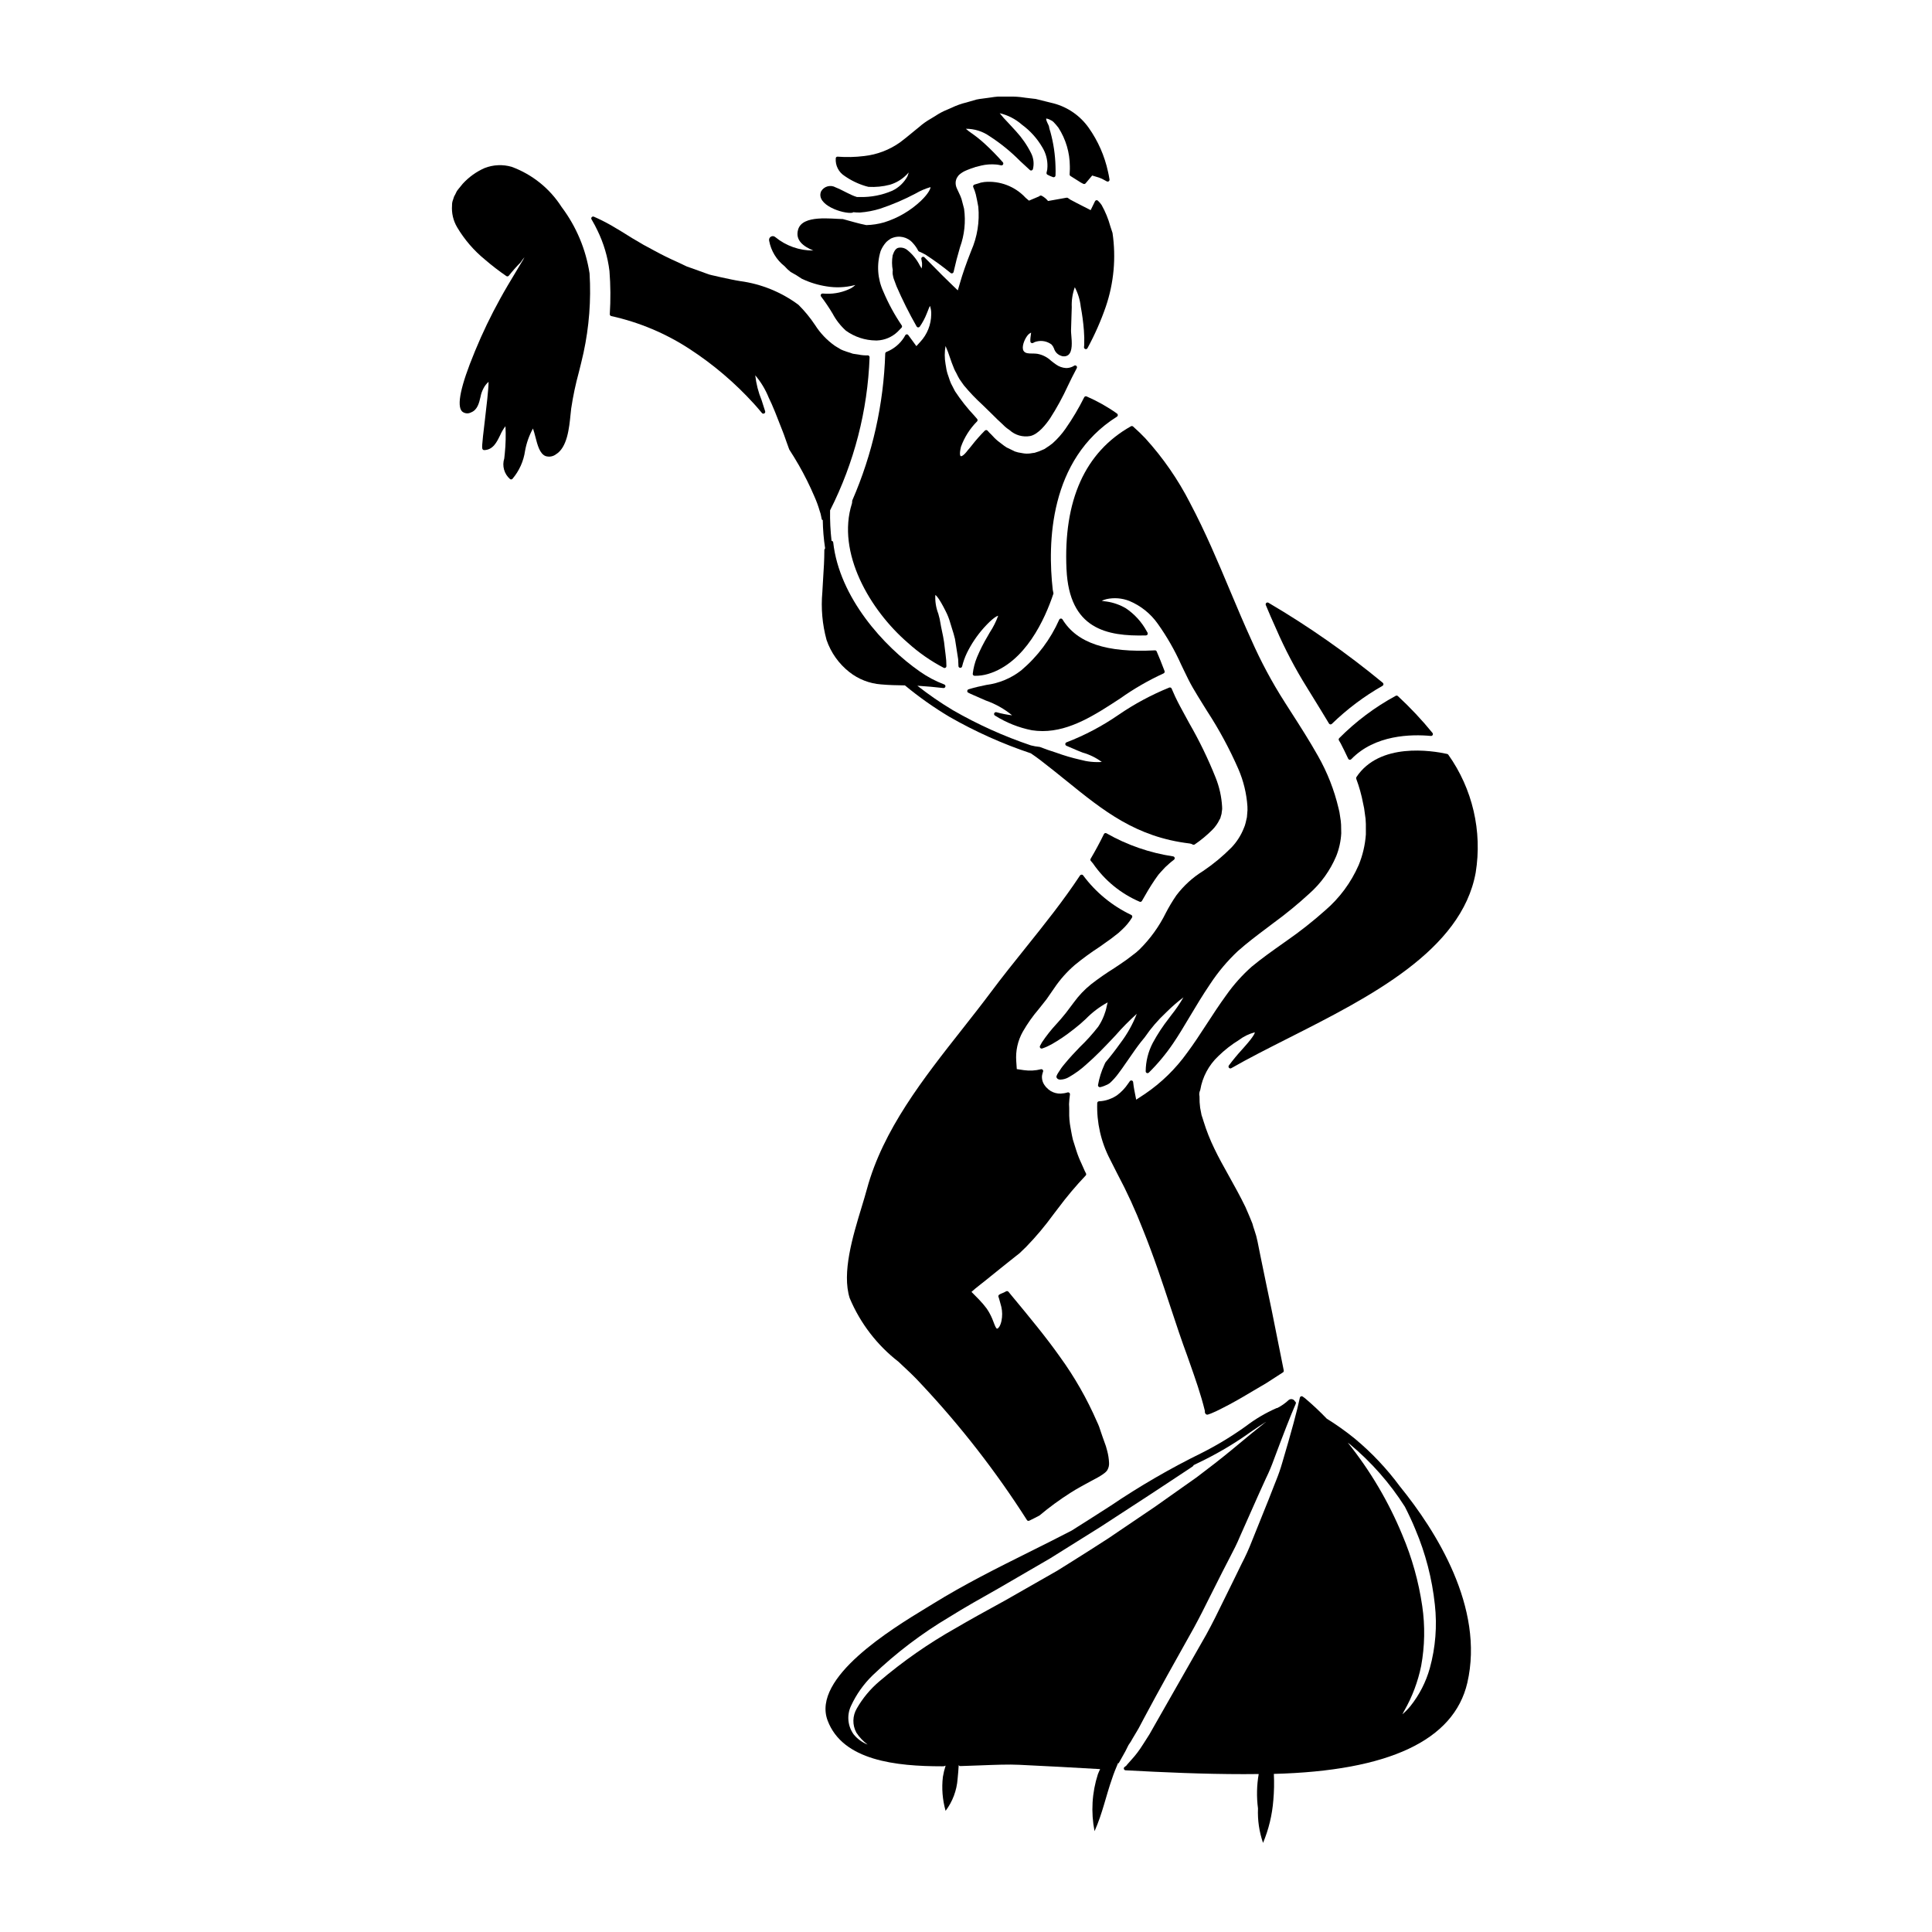
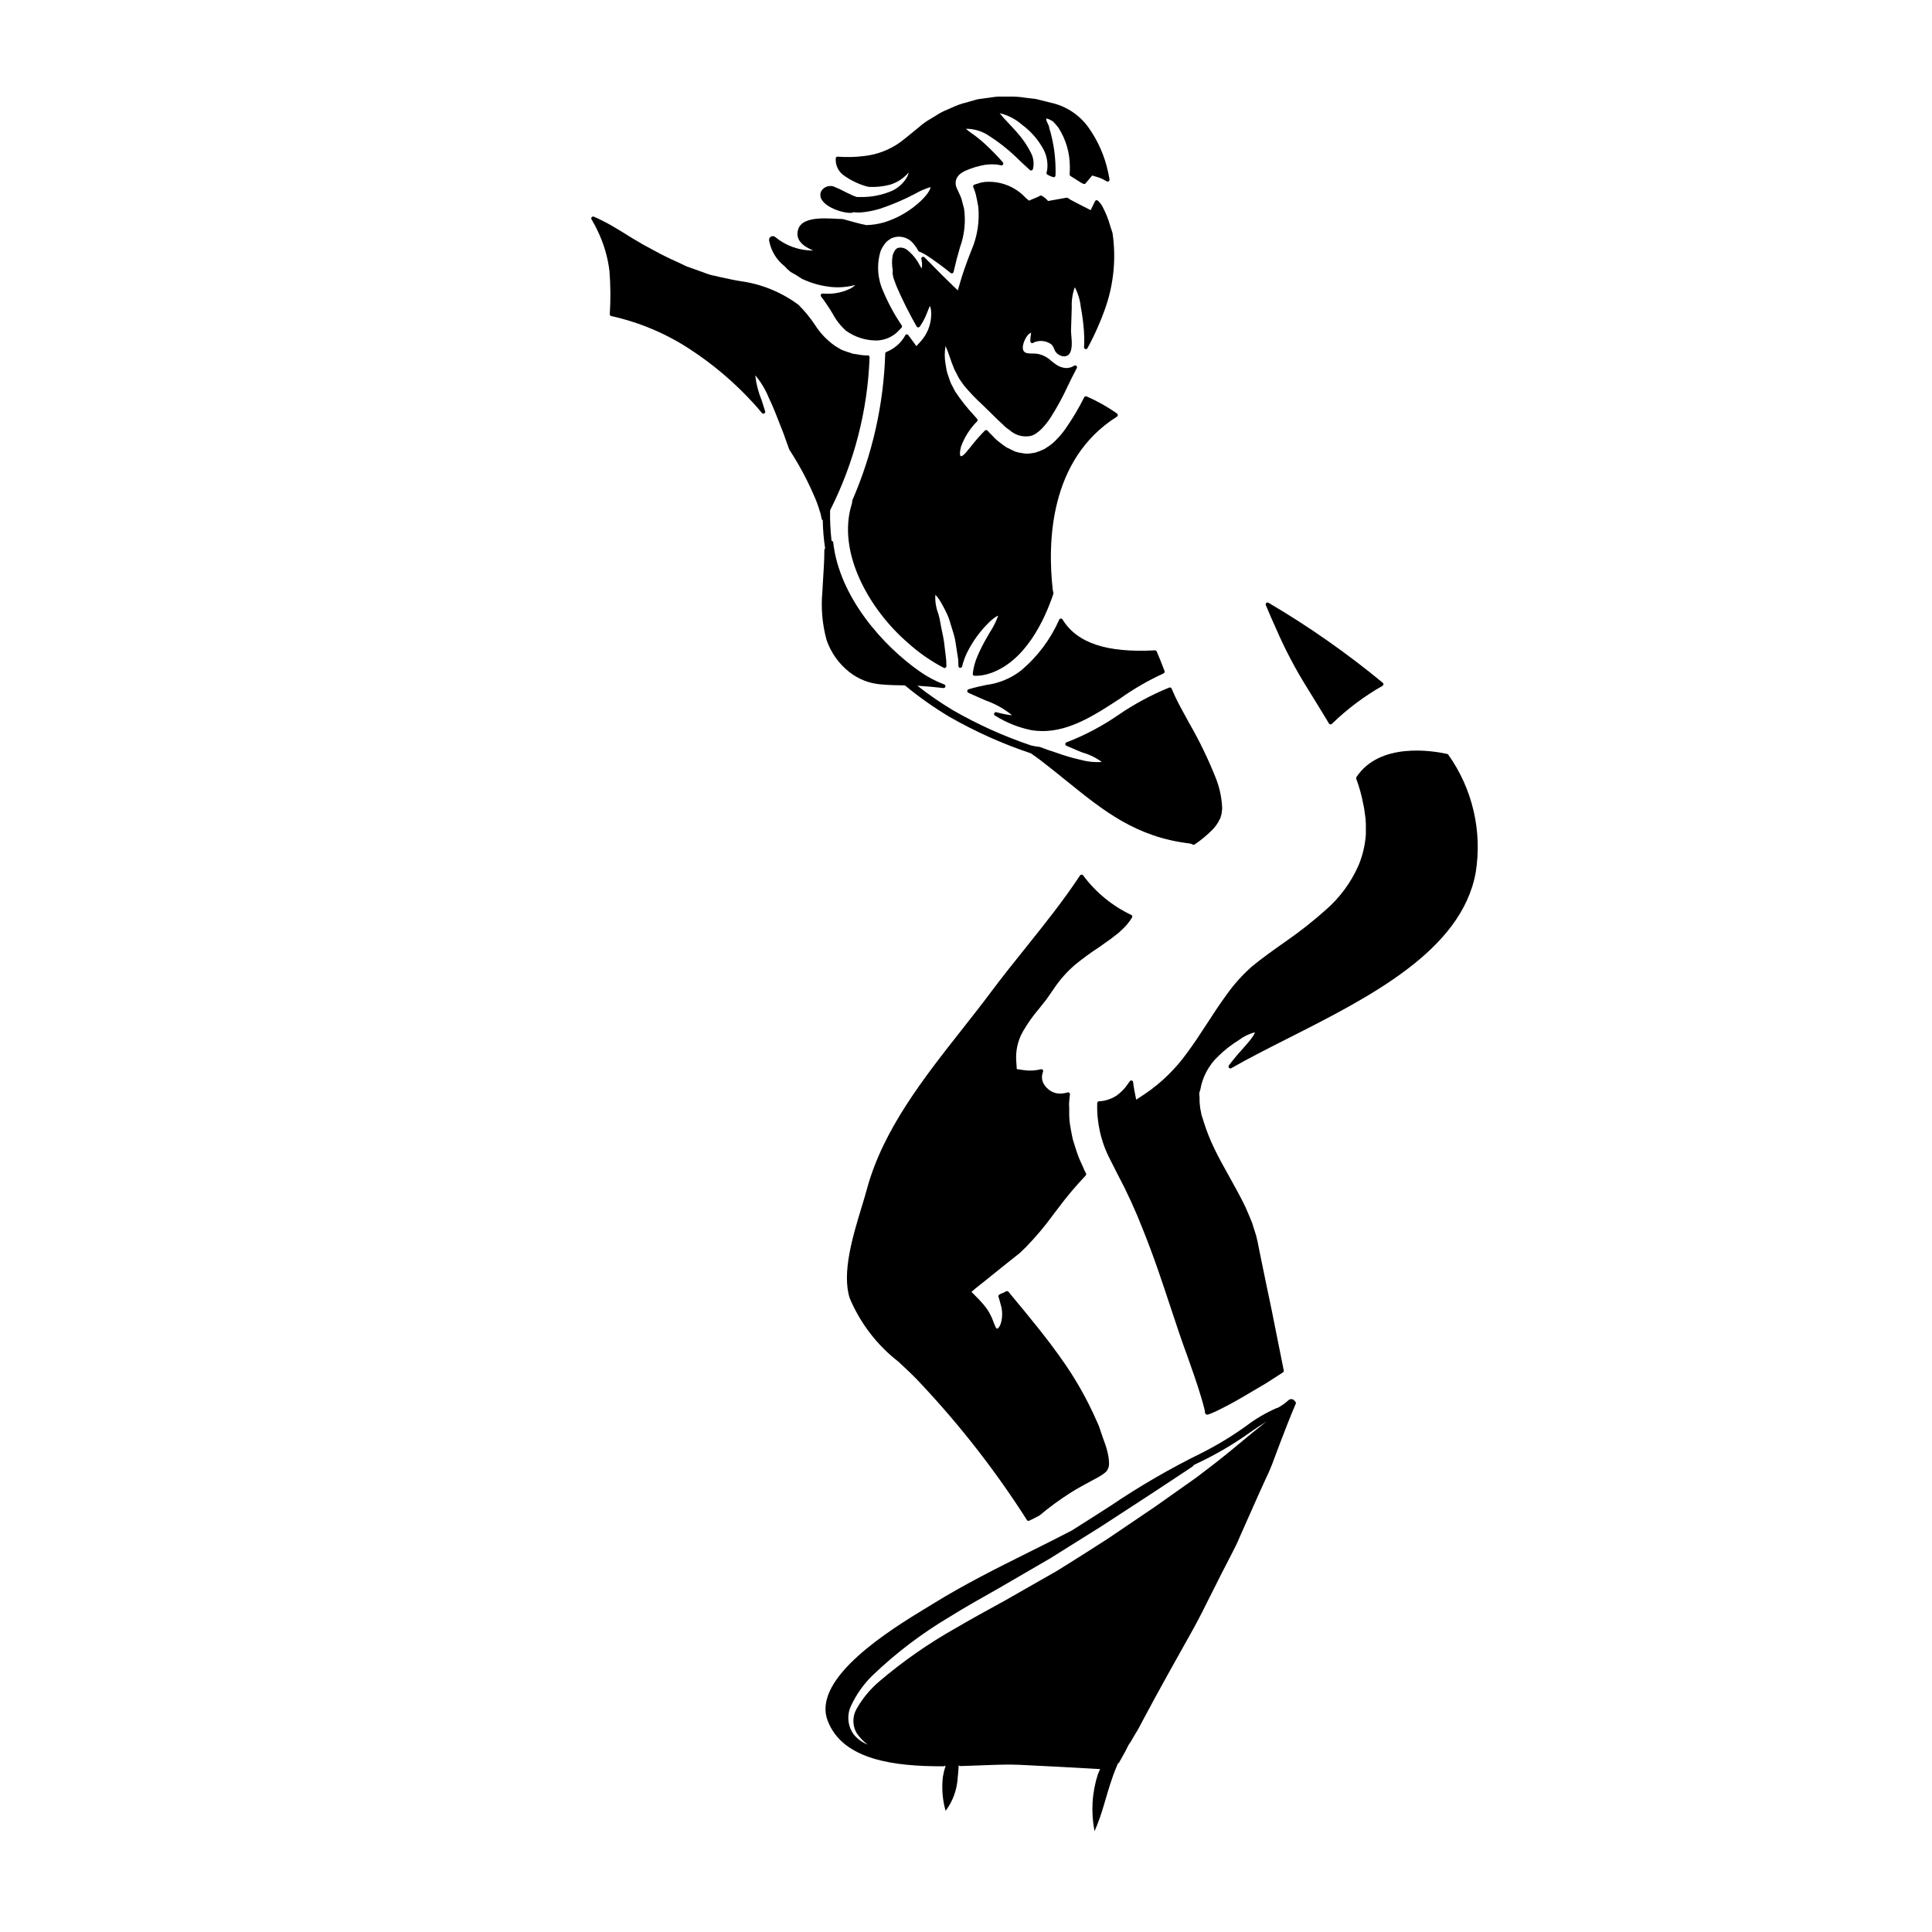
<svg xmlns="http://www.w3.org/2000/svg" fill="#000000" width="800px" height="800px" version="1.1" viewBox="144 144 512 512">
  <g>
-     <path d="m446.05 382.98c0.047 0.016 0.098 0.023 0.148 0.023 0.18-0.004 0.34-0.098 0.43-0.254 1.004-1.766 2.086-3.652 3.375-5.547l0.734-1.043c0.203-0.293 0.43-0.574 0.676-0.832 0.125-0.141 0.254-0.285 0.395-0.441 0.645-0.75 1.348-1.445 2.106-2.078 0.289-0.266 0.586-0.496 0.891-0.73l0.324-0.254-0.004-0.004c0.152-0.117 0.219-0.316 0.172-0.504-0.051-0.188-0.203-0.328-0.395-0.363-6.215-0.934-12.203-3.004-17.66-6.113-0.117-0.074-0.262-0.094-0.395-0.051-0.133 0.043-0.238 0.133-0.301 0.258-1.074 2.207-2.258 4.406-3.516 6.535h0.004c-0.109 0.176-0.094 0.406 0.043 0.566l0.586 0.695c3.082 4.484 7.379 8 12.387 10.137z" />
    <path d="m408.05 332.74c-0.238-0.055-0.484 0.07-0.578 0.297-0.09 0.23 0.004 0.492 0.223 0.609 2.988 1.879 6.297 3.195 9.758 3.879 0.941 0.145 1.891 0.219 2.84 0.219 7.394 0 14.086-4.41 20.59-8.66 3.606-2.562 7.445-4.777 11.465-6.621 0.246-0.105 0.367-0.383 0.273-0.633-0.852-2.231-1.473-3.781-2.086-5.188-0.074-0.18-0.25-0.293-0.445-0.293h-0.027c-12.848 0.68-20.641-1.941-24.484-8.188h-0.004c-0.09-0.156-0.262-0.25-0.445-0.238-0.18 0.012-0.34 0.121-0.422 0.285-2.297 5.195-5.75 9.801-10.094 13.465-2.684 2.09-5.883 3.418-9.258 3.848-1.574 0.305-3.137 0.684-4.672 1.148-0.207 0.059-0.348 0.25-0.348 0.469 0 0.355 0 0.355 1.887 1.18 0.84 0.363 1.938 0.836 3.094 1.355v-0.004c2.504 0.883 4.84 2.195 6.891 3.883h-0.113c-1.367-0.168-2.719-0.441-4.043-0.812z" />
    <path d="m490.41 326.29 1.457 2.363c1.457 2.363 2.914 4.723 4.328 7.086v-0.004c0.078 0.129 0.211 0.219 0.363 0.238h0.062c0.129-0.004 0.254-0.055 0.344-0.145 4.031-3.918 8.543-7.309 13.43-10.086 0.133-0.082 0.223-0.223 0.234-0.375 0.016-0.156-0.047-0.309-0.164-0.414-9.523-7.859-19.656-14.957-30.305-21.215-0.184-0.113-0.418-0.094-0.578 0.047-0.16 0.141-0.211 0.367-0.129 0.562 0.789 1.891 1.73 4.109 2.723 6.273l0.004 0.004c2.348 5.418 5.098 10.656 8.23 15.664z" />
-     <path d="m498.82 340.19c0.172 0.316 0.344 0.602 0.5 0.859 0.605 1.18 1.309 2.59 1.969 4.019v-0.004c0.066 0.152 0.203 0.258 0.363 0.285h0.09c0.133-0.004 0.258-0.055 0.352-0.148 6.266-6.5 15.914-6.652 21.102-6.168 0.199 0.023 0.391-0.078 0.48-0.258 0.094-0.176 0.074-0.387-0.051-0.543-2.824-3.465-5.891-6.727-9.172-9.762-0.152-0.148-0.387-0.176-0.574-0.07-5.504 2.988-10.543 6.762-14.957 11.203-0.16 0.148-0.203 0.391-0.102 0.586z" />
-     <path d="m426.64 294.91c0.734 15.797 10.629 17.762 21.051 17.484 0.168-0.004 0.32-0.09 0.41-0.234 0.086-0.141 0.094-0.32 0.023-0.469-0.059-0.133-0.133-0.258-0.215-0.375-1.328-2.465-3.242-4.57-5.566-6.129-1.559-0.906-3.269-1.508-5.051-1.773-0.445-0.043-0.883-0.109-1.32-0.207 0.406-0.176 0.824-0.32 1.254-0.434 2.008-0.438 4.106-0.277 6.023 0.469 3.047 1.266 5.676 3.367 7.574 6.062 2.41 3.387 4.484 7.004 6.184 10.797 0.273 0.539 0.531 1.09 0.789 1.641 0.711 1.488 1.453 3.023 2.277 4.449 0.828 1.426 1.73 2.898 2.695 4.445 0.395 0.633 0.789 1.277 1.211 1.945v-0.004c3.141 4.832 5.875 9.914 8.188 15.191 1.367 3.148 2.184 6.508 2.414 9.934 0.047 0.656 0.023 1.316-0.062 1.969-0.031 0.328-0.062 0.652-0.07 0.891l-0.344 1.496v-0.004c-0.109 0.488-0.27 0.961-0.477 1.414-0.75 1.898-1.859 3.637-3.266 5.117-2.289 2.316-4.805 4.402-7.508 6.227-2.758 1.699-5.172 3.898-7.121 6.481-1.012 1.477-1.93 3.012-2.758 4.598-1.766 3.59-4.113 6.859-6.953 9.676l-0.871 0.789-2.477 1.898c-1.117 0.789-2.363 1.645-3.465 2.363l0.004-0.004c-2.094 1.305-4.117 2.715-6.062 4.223-1.719 1.383-3.246 2.984-4.543 4.766-0.594 0.789-1.18 1.574-1.777 2.363l-0.395 0.52c-0.828 1.035-1.766 2.129-2.457 2.875v-0.004c-1.414 1.527-2.707 3.16-3.863 4.891-0.188 0.305-0.332 0.578-0.5 0.918-0.098 0.176-0.07 0.395 0.062 0.547 0.137 0.152 0.348 0.207 0.539 0.137 0.848-0.289 1.668-0.656 2.453-1.094 1.977-1.125 3.863-2.398 5.641-3.816l0.289-0.215c1.094-0.844 2.144-1.746 3.148-2.695 1.699-1.746 3.652-3.223 5.789-4.387-0.098 0.371-0.18 0.73-0.262 1.09h0.004c-0.16 0.828-0.402 1.633-0.715 2.414-0.395 1.027-0.902 2.004-1.512 2.922-1.504 1.934-3.148 3.758-4.922 5.453-1.312 1.363-2.691 2.824-3.988 4.41-0.625 0.727-1.184 1.504-1.676 2.324-0.195 0.281-0.352 0.586-0.473 0.906-0.059 0.188-0.02 0.395 0.102 0.547 0.109 0.168 0.277 0.289 0.473 0.34 0.105 0.031 0.211 0.055 0.32 0.062h0.145c0.797-0.031 1.574-0.262 2.254-0.672 1.641-0.934 3.168-2.047 4.555-3.32 2.637-2.289 4.848-4.633 6.809-6.691l0.988-1.055c1.754-2.012 3.633-3.914 5.621-5.695-1.086 2.789-2.559 5.414-4.375 7.793-1.273 1.789-2.543 3.434-3.883 5.023-0.035 0.055-0.07 0.113-0.102 0.172-0.055 0.094-0.102 0.191-0.141 0.293l-0.105 0.242c-0.789 1.711-1.352 3.512-1.672 5.367-0.02 0.156 0.039 0.312 0.16 0.418 0.09 0.078 0.207 0.125 0.328 0.125 0.035 0.004 0.07 0.004 0.102 0 0.34-0.074 0.676-0.176 0.996-0.301 0.188-0.07 0.43-0.176 0.656-0.281l0.121-0.051 0.004 0.004c0.094-0.039 0.184-0.082 0.266-0.137l0.5-0.32v0.004c0.828-0.758 1.574-1.59 2.238-2.492 0.703-0.91 1.355-1.859 1.969-2.754l0.824-1.18c1.113-1.617 2.168-3.148 3.148-4.387 0.395-0.5 0.746-0.945 1.141-1.406l-0.004-0.004c1.598-2.332 3.445-4.481 5.512-6.406l0.281-0.277c1.379-1.371 2.852-2.644 4.402-3.812-0.969 1.676-2.066 3.277-3.281 4.789l-0.543 0.73c-1.621 2.062-3.062 4.258-4.309 6.562-1.207 2.324-1.852 4.898-1.871 7.519 0 0.195 0.117 0.375 0.297 0.453 0.184 0.07 0.391 0.031 0.531-0.105 2.41-2.379 4.578-4.988 6.473-7.793 1.43-2.098 2.816-4.43 4.285-6.891 1.691-2.832 3.438-5.762 5.539-8.859 2.082-3.156 4.523-6.059 7.277-8.648 2.543-2.25 5.039-4.129 7.68-6.117l1.723-1.305v0.004c3.324-2.422 6.504-5.027 9.531-7.809 3.102-2.742 5.551-6.144 7.16-9.961 0.77-1.93 1.219-3.969 1.328-6.043v-0.074c-0.023-0.395-0.023-0.789-0.023-1.18v-0.004c0.012-0.676-0.023-1.352-0.102-2.023-0.082-0.43-0.141-0.852-0.191-1.27-0.078-0.699-0.211-1.391-0.395-2.066-1.145-4.871-2.984-9.547-5.457-13.895-2.195-3.902-4.723-7.871-7.422-12.066l-1.438-2.25v-0.004c-3.352-5.246-6.293-10.742-8.805-16.441-1.93-4.219-3.711-8.465-5.606-12.965-3.211-7.66-6.539-15.574-10.629-23.305h0.004c-3.18-6.219-7.168-11.984-11.867-17.148-0.926-0.977-1.969-1.996-3.231-3.113h-0.004c-0.156-0.145-0.387-0.168-0.57-0.062-12.172 6.848-17.914 19.621-17.074 37.941z" />
    <path d="m434.96 197.18c-0.113-0.105-0.27-0.152-0.426-0.121-0.148 0.031-0.277 0.129-0.344 0.266l-1.156 2.363-2.027-1.035c-1.074-0.535-2.32-1.18-3.406-1.773l-0.168-0.121v-0.004c-0.074-0.043-0.145-0.094-0.211-0.148-0.023-0.02-0.051-0.035-0.078-0.047l-0.051-0.031c-0.113-0.113-0.277-0.164-0.438-0.137l-4.914 0.875h0.004c-0.453-0.562-1.012-1.027-1.645-1.367-0.031-0.02-0.066-0.031-0.102-0.039-0.18-0.074-0.391-0.035-0.535 0.102l-0.074 0.07-2.695 1.141-0.887-0.75c-2.793-3.023-6.836-4.574-10.934-4.191l-0.992 0.172v0.004c-0.055 0.008-0.105 0.027-0.152 0.055-0.082 0.035-0.27 0.09-0.27 0.09-0.332 0.082-0.633 0.18-0.918 0.273l-0.316 0.098h0.004c-0.133 0.043-0.242 0.141-0.301 0.266-0.059 0.129-0.059 0.273-0.004 0.402 0.277 0.617 0.5 1.254 0.672 1.91 0.219 0.945 0.441 2.027 0.664 3.297 0.375 3.981-0.273 7.988-1.875 11.652-1.344 3.394-2.289 6.121-2.992 8.582l-0.562 1.918-1.266-1.207c-2.144-2.047-3.883-3.816-5.277-5.238-0.879-0.895-1.629-1.668-2.297-2.312l-0.004-0.008c-0.156-0.148-0.391-0.18-0.578-0.074-0.191 0.102-0.289 0.32-0.242 0.531 0.07 0.328 0.117 0.652 0.164 0.945l0.02 0.098c0.039 0.492 0.004 0.988-0.105 1.469-0.141-0.203-0.336-0.543-0.5-0.828-0.809-1.59-1.945-2.988-3.344-4.102-0.664-0.523-1.531-0.723-2.359-0.547-0.613 0.16-1.078 0.789-1.473 1.969-0.238 1.328-0.23 2.688 0.027 4.012-0.027 0.066-0.043 0.137-0.043 0.207v0.691c0.023 0.129 0.051 0.27 0.074 0.395 0.047 0.297 0.117 0.59 0.203 0.875 0.121 0.324 0.238 0.648 0.363 0.98 0.121 0.332 0.234 0.66 0.367 0.996h-0.004c1.59 3.668 3.379 7.246 5.359 10.719 0.082 0.145 0.23 0.238 0.395 0.25 0.168 0 0.324-0.074 0.43-0.199 0.754-1.082 1.379-2.25 1.855-3.477l0.285-0.703c0.191-0.496 0.395-1.039 0.566-1.332 0.254 0.723 0.367 1.484 0.336 2.246-0.023 2.711-1.059 5.316-2.906 7.297l-1.027 1.129-1.09-1.496c-0.301-0.375-0.602-0.789-0.887-1.203l-0.16-0.23c-0.09-0.129-0.238-0.203-0.395-0.207h-0.023c-0.164 0.012-0.309 0.105-0.395 0.25l-0.098 0.18c-0.066 0.125-0.133 0.242-0.223 0.395-1.117 1.742-2.754 3.086-4.676 3.848-0.18 0.07-0.301 0.238-0.309 0.43-0.41 13.402-3.367 26.602-8.719 38.898-0.027 0.062-0.043 0.133-0.043 0.203 0.012 0.215-0.008 0.426-0.062 0.633-4.148 13.008 4.777 28.266 14.832 36.93v0.004c2.875 2.594 6.062 4.812 9.492 6.609 0.156 0.078 0.344 0.066 0.488-0.027 0.148-0.094 0.23-0.262 0.227-0.434 0-0.27 0-0.527-0.027-0.762s0-0.555-0.031-0.789c-0.109-1.125-0.223-2.016-0.332-2.867-0.078-0.629-0.156-1.238-0.23-1.93-0.145-1.016-0.344-1.969-0.523-2.785-0.109-0.504-0.207-0.984-0.297-1.441l-0.098-0.559c-0.137-0.934-0.34-1.852-0.613-2.754-0.609-1.578-0.879-3.269-0.785-4.961 0.234 0.141 1.008 0.84 2.731 4.285v0.004c0.516 0.992 0.926 2.039 1.227 3.121 0.133 0.492 0.297 0.988 0.461 1.5 0.277 0.867 0.562 1.758 0.789 2.754 0.105 0.707 0.219 1.406 0.336 2.133 0.16 1.004 0.332 2.062 0.504 3.234l0.082 1.824h-0.004c0.012 0.242 0.199 0.438 0.441 0.461 0.242 0.023 0.465-0.133 0.527-0.367 0.305-1.242 0.734-2.453 1.289-3.606 1.18-2.387 2.672-4.606 4.441-6.598 2.481-2.754 3.543-3.172 3.832-3.231-0.562 1.547-1.305 3.027-2.211 4.402-0.172 0.312-0.367 0.641-0.566 0.992-1.078 1.801-2.023 3.672-2.836 5.606-0.578 1.398-0.957 2.871-1.125 4.379-0.016 0.137 0.031 0.27 0.121 0.371 0.094 0.105 0.227 0.164 0.367 0.164 1.219 0.023 2.43-0.145 3.598-0.496 9.84-2.965 15.051-14.562 17.277-21.23 0.027-0.086 0.027-0.172 0-0.258l-0.16-0.789c-1.395-12.273-1.035-34.559 17.012-45.902v0.004c0.141-0.09 0.227-0.238 0.23-0.402s-0.074-0.32-0.207-0.418c-2.523-1.793-5.227-3.316-8.07-4.547-0.234-0.098-0.508-0.004-0.629 0.223-1.445 2.898-3.102 5.688-4.957 8.34-0.988 1.418-2.141 2.715-3.426 3.863-0.504 0.406-1.027 0.781-1.574 1.125-0.23 0.152-0.461 0.305-0.59 0.395l-0.316 0.137c-0.738 0.352-1.508 0.641-2.297 0.859l-0.664 0.086v0.004c-0.684 0.137-1.383 0.164-2.078 0.086-0.234-0.043-0.473-0.078-0.711-0.117v-0.004c-0.617-0.07-1.223-0.215-1.805-0.426l-0.789-0.395c-0.473-0.223-0.941-0.445-1.371-0.66-0.461-0.293-0.906-0.613-1.332-0.961l-0.414-0.316c-0.73-0.527-1.398-1.133-1.992-1.809-0.27-0.285-0.527-0.562-0.789-0.789l-0.504-0.562h0.004c-0.09-0.102-0.219-0.164-0.355-0.168-0.133 0.012-0.258 0.062-0.367 0.141-1.262 1.266-2.445 2.613-3.543 4.027-0.359 0.441-0.668 0.836-0.984 1.18-1.035 1.395-1.66 1.652-1.855 1.574-0.051 0-0.492-0.242 0.047-2.492h0.004c0.91-2.527 2.371-4.82 4.269-6.723 0.172-0.188 0.172-0.477 0-0.664l-0.68-0.789c-1.91-2.027-3.641-4.215-5.172-6.539-0.367-0.73-0.73-1.438-1.062-2.062-0.211-0.488-0.391-0.984-0.547-1.488l-0.145-0.43c-0.305-0.797-0.512-1.625-0.625-2.469-0.039-0.273-0.082-0.531-0.129-0.746-0.281-1.586-0.281-3.207 0-4.793 0.453 1.012 0.848 2.051 1.18 3.109l0.449 1.285c0.086 0.211 0.168 0.438 0.262 0.668 0.246 0.734 0.566 1.441 0.961 2.109l0.098 0.203c0.223 0.457 0.457 0.93 0.754 1.414 0.23 0.32 0.465 0.652 0.699 0.996l0.434 0.613v0.004c1.527 1.844 3.184 3.578 4.953 5.191 0.762 0.734 1.574 1.516 2.426 2.363 0.246 0.238 0.504 0.496 0.758 0.75 0.527 0.527 1.07 1.07 1.574 1.508 0.219 0.195 0.438 0.395 0.652 0.617h0.004c0.527 0.551 1.117 1.039 1.758 1.453 1.48 1.352 3.508 1.934 5.484 1.574 2.16-0.457 4.25-3.176 5.305-4.754 1.754-2.734 3.312-5.59 4.668-8.543 0.664-1.418 1.465-2.996 2.363-4.695h-0.004c0.105-0.195 0.066-0.434-0.094-0.586-0.16-0.152-0.398-0.18-0.59-0.066l-0.164 0.102c-0.074 0.055-0.152 0.098-0.238 0.133-0.543 0.262-1.137 0.398-1.742 0.395-0.969-0.055-1.898-0.383-2.684-0.953-0.488-0.336-0.902-0.664-1.289-0.973h-0.004c-1.02-0.969-2.301-1.617-3.688-1.855-0.41-0.051-0.824-0.074-1.234-0.07-0.988 0-1.918 0-2.363-0.691-0.605-0.949 0.18-2.961 0.949-3.977 0.262-0.375 0.621-0.676 1.039-0.867-0.016 0.223-0.043 0.445-0.082 0.668-0.031 0.195-0.059 0.414-0.09 0.672-0.043 0.336-0.051 0.672-0.023 1.004 0.016 0.172 0.117 0.32 0.27 0.395 0.156 0.07 0.336 0.062 0.48-0.027 0.277-0.18 0.582-0.301 0.906-0.363 1.375-0.348 2.836-0.051 3.969 0.812 0.281 0.309 0.5 0.668 0.645 1.062 0.281 0.93 1.008 1.656 1.941 1.941 0.617 0.238 1.316 0.145 1.848-0.254 1.156-0.953 0.945-3.43 0.789-5.238-0.043-0.492-0.078-0.914-0.074-1.18 0.055-1.484 0.098-2.875 0.129-4.144l0.066-2.059c-0.082-1.809 0.191-3.617 0.809-5.32 0.844 1.609 1.379 3.359 1.574 5.164 0.391 2.07 0.668 4.16 0.832 6.262 0.105 1.285 0.133 2.578 0.086 3.867-0.004 0.18-0.02 0.359-0.051 0.539-0.039 0.238 0.102 0.465 0.328 0.543 0.227 0.086 0.48-0.012 0.59-0.227 1.922-3.535 3.551-7.219 4.863-11.023 2.133-6.273 2.738-12.965 1.77-19.516l-0.582-1.77v-0.004c-0.531-1.949-1.301-3.824-2.285-5.59-0.285-0.434-0.621-0.832-1.004-1.184z" />
    <path d="m430.61 375.79c-0.16 0.004-0.309 0.086-0.395 0.219-4.387 6.652-9.488 13.02-14.426 19.18-3.047 3.797-6.195 7.723-9.145 11.676-2.414 3.234-4.93 6.43-7.59 9.812-10.352 13.137-21.055 26.723-25.309 42.43-0.395 1.461-0.887 3.086-1.41 4.812-2.363 7.758-5.285 17.422-3.148 24.129h0.004c2.789 6.629 7.238 12.43 12.926 16.836 2.219 2.066 4.328 4.019 6.18 6.082v-0.004c10.367 11.062 19.688 23.062 27.84 35.848 0.086 0.148 0.246 0.238 0.418 0.234 0.074 0 0.148-0.016 0.215-0.047 0.871-0.426 1.715-0.848 2.684-1.363v0.004c2.617-2.199 5.379-4.219 8.266-6.051 1.648-1.055 3.543-2.082 5.32-3.035 2.801-1.426 4.141-2.363 4.453-3.031 0.316-0.566 0.461-1.211 0.418-1.859-0.047-1.062-0.207-2.117-0.484-3.148-0.199-0.844-0.465-1.672-0.785-2.477-0.156-0.43-0.32-0.859-0.465-1.301-0.145-0.441-0.297-0.852-0.434-1.273-0.27-0.93-0.617-1.832-1.039-2.703-2.633-6.059-5.914-11.812-9.789-17.16-3.652-5.18-8.16-10.629-12.934-16.383l-0.73-0.891-0.004 0.004c-0.156-0.184-0.418-0.227-0.629-0.109-0.348 0.207-0.715 0.383-1.098 0.523-0.258 0.09-0.5 0.211-0.727 0.363-0.188 0.129-0.266 0.367-0.184 0.578 0.125 0.332 0.18 0.555 0.445 1.512l0.316 1.156v0.004c0.27 1.207 0.281 2.461 0.035 3.676-0.324 1.488-0.836 1.914-0.984 2.008-0.059 0.043-0.137 0.062-0.207 0.055-0.277-0.039-0.582-0.855-0.941-1.797l-0.07-0.18v-0.004c-0.332-0.891-0.742-1.75-1.227-2.566l-0.453-0.707v-0.004c-0.215-0.301-0.441-0.594-0.688-0.875l-0.355-0.434c-0.613-0.734-1.48-1.605-2.398-2.527l-0.629-0.637c0.617-0.59 1.453-1.242 2.328-1.93 0.477-0.371 0.965-0.75 1.445-1.145l3.762-3.031c0.539-0.438 1.102-0.883 1.68-1.344 0.578-0.461 1.09-0.867 1.648-1.316 0.25-0.191 0.508-0.395 0.762-0.605 0.34-0.273 0.684-0.551 1.109-0.871 0.527-0.531 1.086-1.059 1.684-1.625l0.004 0.004c2.644-2.719 5.086-5.625 7.312-8.695l1.203-1.574c2.266-3.047 4.711-5.953 7.324-8.703 0.148-0.148 0.18-0.375 0.086-0.562l-0.324-0.641c-0.254-0.625-0.539-1.238-0.82-1.855h0.004c-0.555-1.145-1.027-2.328-1.414-3.543-0.309-0.953-0.617-1.934-0.922-2.918-0.184-0.746-0.328-1.523-0.465-2.297l-0.148-0.812v0.004c-0.273-1.438-0.395-2.898-0.355-4.363 0-0.66 0-1.324-0.047-1.941 0.023-0.848 0.137-1.719 0.242-2.562v0.004c0.02-0.168-0.043-0.332-0.168-0.438-0.125-0.109-0.297-0.148-0.453-0.102-0.605 0.184-1.23 0.289-1.859 0.316-0.898 0.02-1.789-0.207-2.57-0.652-0.426-0.254-0.812-0.57-1.145-0.938-0.129-0.105-0.238-0.23-0.328-0.375l-0.266-0.352 0.004 0.004c-0.359-0.527-0.578-1.137-0.625-1.773-0.043-0.398 0-0.801 0.121-1.18l0.066-0.273c0.012-0.039 0.023-0.082 0.043-0.121 0.027-0.059 0.051-0.125 0.062-0.188 0.051-0.172 0.004-0.355-0.121-0.48s-0.305-0.172-0.477-0.125c-1.457 0.367-2.973 0.449-4.465 0.238l-1.91-0.281-0.141-2.078c-0.207-2.727 0.395-5.453 1.738-7.84 1.219-2.125 2.633-4.133 4.227-5.992 0.676-0.848 1.355-1.688 2.047-2.582 0.336-0.492 0.676-0.98 1.02-1.473s0.688-0.984 1.035-1.492c1.535-2.285 3.375-4.352 5.461-6.148 2.09-1.715 4.273-3.309 6.539-4.777 0.504-0.367 1.008-0.719 1.512-1.078 0.504-0.359 1.016-0.715 1.547-1.098 0.332-0.273 0.672-0.535 1.012-0.789 0.664-0.469 1.285-0.996 1.859-1.574 1.039-0.945 1.941-2.031 2.676-3.227 0.078-0.125 0.098-0.277 0.055-0.418-0.043-0.141-0.148-0.254-0.289-0.309-5.047-2.402-9.426-6.008-12.746-10.504-0.102-0.117-0.25-0.172-0.402-0.152z" />
    <path d="m444.23 604.58c0.297-0.48 0.586-0.973 0.875-1.465 0.203-0.348 0.395-0.691 0.629-1.066l0.434-0.812c0.344-0.641 0.691-1.289 1.023-1.938 3.938-7.387 8.332-15.227 12.988-23.531l0.199-0.359c1.508-2.754 2.898-5.539 4.242-8.238 0.723-1.453 1.441-2.887 2.164-4.293l1.18-2.344c0.629-1.215 1.242-2.422 1.859-3.606 1.074-2.051 2.023-3.906 2.793-5.781 1.688-3.816 3.285-7.41 4.801-10.809l0.555-1.23c0.562-1.246 1.109-2.465 1.656-3.644l0.008 0.004c0.723-1.504 1.363-3.043 1.93-4.613 2.496-6.691 4.457-11.711 5.824-14.855 0.09-0.207 0.027-0.449-0.152-0.586h-0.043c-0.141-0.297-0.406-0.52-0.727-0.602-0.32-0.078-0.66-0.012-0.926 0.184-0.914 0.863-1.949 1.59-3.074 2.156-0.051 0-0.09-0.027-0.137 0-2.906 1.27-5.644 2.879-8.164 4.805-3.688 2.644-7.578 5.004-11.629 7.051-8.418 4.133-16.539 8.84-24.305 14.094-2.992 1.922-6.352 4.07-10.234 6.516-3.68 1.914-7.453 3.797-11.109 5.617-8.539 4.254-17.367 8.66-25.625 13.777l-1.82 1.109c-9.094 5.535-30.383 18.5-26.121 29.828 4.008 10.664 18.203 12.137 30.363 12.137l0.004-0.004c0.316 0.027 0.629-0.035 0.91-0.176-0.32 0.973-0.562 1.969-0.727 2.981-0.355 3.019-0.109 6.078 0.719 9.004 1.859-2.469 2.965-5.422 3.184-8.5 0.125-1.246 0.23-2.461 0.293-3.691 0.023 0.062 0.023 0.133 0.07 0.184 0.094 0.094 0.219 0.145 0.352 0.145 1.797-0.051 3.543-0.117 5.25-0.184 3.891-0.148 7.57-0.301 10.402-0.152 7.129 0.328 14.383 0.738 21.402 1.141-0.188 0.449-0.438 0.883-0.59 1.34v-0.004c-1.578 4.883-1.883 10.082-0.891 15.113 2.117-4.723 3.059-9.469 4.617-13.852 0.469-1.453 1.027-2.82 1.625-4.215l0.145 0.078c0.312-0.586 0.645-1.18 0.984-1.75 0.559-0.965 1.121-2 1.621-3.074 0.434-0.602 0.828-1.23 1.172-1.887zm-20.074-44.312c-4.742 2.723-9.363 5.359-13.863 7.91l-0.957 0.523c-4.215 2.312-8.203 4.504-11.996 6.727-7.234 4.066-14.059 8.824-20.379 14.211-2.363 2.019-4.359 4.43-5.902 7.129-1.156 1.957-1.203 4.379-0.121 6.383 0.797 1.23 1.809 2.309 2.992 3.176-1.453-0.57-2.738-1.512-3.719-2.727-1.566-2.184-1.836-5.043-0.703-7.481 1.402-3.062 3.367-5.836 5.789-8.18 6.148-5.883 12.949-11.051 20.266-15.395 4.031-2.523 8.539-5.059 12.898-7.516 2.394-1.387 4.824-2.797 7.297-4.238 2.141-1.246 4.309-2.516 6.531-3.797 4.606-2.867 9.098-5.672 13.426-8.398l5.68-3.699c2.312-1.508 4.578-2.981 6.785-4.418l3.664-2.41c2.629-1.734 5.16-3.406 7.562-4.996 0.23-0.148 0.5-0.328 0.73-0.504 0.09-0.07 0.156-0.172 0.176-0.285 0.988-0.5 2-0.996 3.059-1.5 4.156-2.09 8.145-4.492 11.926-7.195 1.535-1.051 2.969-2.027 4.25-2.82-0.539 0.438-1.09 0.887-1.68 1.348-1.445 1.137-3.012 2.438-4.668 3.812-0.91 0.75-1.852 1.535-2.832 2.344-2.863 2.363-5.902 4.723-9.266 7.25l-3.25 2.293c-2.488 1.754-5.07 3.582-7.746 5.477-3.016 2.035-6.125 4.141-9.332 6.316l-3.012 2.043c-3.148 2.043-6.336 4.062-9.727 6.195z" />
    <path d="m527.82 344.01c-0.07-0.105-0.184-0.18-0.312-0.207-4.086-0.902-17.91-3.113-24.043 6.133h0.004c-0.082 0.129-0.102 0.289-0.055 0.438 0.789 2.109 1.398 4.285 1.816 6.5 0.219 0.887 0.375 1.789 0.465 2.695 0.062 0.473 0.121 0.945 0.191 1.383h0.004c0.078 0.941 0.102 1.891 0.078 2.836v1.363-0.004c-0.199 2.789-0.844 5.527-1.906 8.113-2.027 4.633-5.074 8.75-8.918 12.039-3.254 2.894-6.676 5.594-10.254 8.074l-0.645 0.457c-3.148 2.223-6.109 4.328-8.512 6.336h-0.004c-2.527 2.238-4.785 4.762-6.731 7.519-1.879 2.578-3.586 5.195-5.234 7.731-1.75 2.695-3.414 5.242-5.172 7.594-3.051 4.258-6.828 7.945-11.164 10.887l-2.328 1.527-0.508-2.606c-0.133-0.668-0.215-1.328-0.301-2.059-0.02-0.18-0.141-0.328-0.309-0.395-0.172-0.062-0.363-0.031-0.5 0.09-0.074 0.055-0.129 0.133-0.16 0.219l-0.367 0.5h0.004c-0.793 1.188-1.781 2.231-2.926 3.082l-0.445 0.281-0.707 0.395c-0.145 0.055-0.289 0.117-0.434 0.18-0.207 0.09-0.426 0.18-0.664 0.266v-0.004c-0.812 0.289-1.664 0.449-2.527 0.48-0.258 0.008-0.469 0.211-0.48 0.469-0.172 5.156 0.988 10.266 3.359 14.848 0.641 1.277 1.301 2.578 1.969 3.891v-0.004c2.555 4.797 4.82 9.738 6.789 14.805 2.949 7.32 5.199 14.148 7.379 20.758 1.473 4.461 2.867 8.66 4.348 12.652l0.652 1.859c1.477 4.18 2.996 8.5 4.027 12.75h0.004c0.004 0.051 0.004 0.098 0 0.148-0.043 0.305 0.086 0.609 0.336 0.789 0.094 0.051 0.203 0.078 0.309 0.082 0.125-0.004 0.242-0.035 0.352-0.094 0.199-0.051 0.395-0.117 0.582-0.199 0.93-0.375 1.84-0.801 2.731-1.27 2.969-1.465 5.742-3.109 8.418-4.703l2.152-1.262c0.473-0.277 0.938-0.543 1.41-0.832 0.742-0.488 1.5-0.969 2.25-1.453 0.75-0.484 1.441-0.918 2.152-1.387 0.168-0.109 0.254-0.309 0.215-0.508-0.562-2.785-1.109-5.508-1.637-8.164-1.043-5.258-2.031-10.234-3.023-14.801-0.52-2.484-1.012-4.898-1.492-7.238l-0.789-3.938v0.004c-0.203-1.023-0.48-2.035-0.824-3.019-0.191-0.574-0.395-1.137-0.551-1.789-0.555-1.41-1.133-2.754-1.836-4.356-1.391-2.875-2.906-5.594-4.371-8.223-1.406-2.527-2.754-4.918-3.883-7.293v-0.004c-1.129-2.32-2.082-4.727-2.844-7.195-0.078-0.25-0.16-0.504-0.234-0.75-0.109-0.34-0.211-0.668-0.305-0.914-0.066-0.395-0.145-0.758-0.215-1.129l-0.145-0.734-0.004-0.004c-0.137-1.023-0.195-2.059-0.176-3.09-0.129-0.527-0.074-1.086 0.156-1.578 0.023-0.043 0.039-0.09 0.047-0.141 0.57-3.418 2.246-6.559 4.769-8.934 1.66-1.625 3.496-3.062 5.473-4.281 1.254-0.953 2.688-1.648 4.215-2.047 0 0.109-0.039 0.809-2.711 3.805-0.242 0.281-0.508 0.578-0.789 0.891-1.195 1.309-2.324 2.676-3.383 4.102-0.133 0.188-0.117 0.445 0.039 0.617 0.156 0.168 0.406 0.207 0.609 0.094 4.566-2.621 9.719-5.223 15.172-7.981 21.496-10.875 45.855-23.195 49.594-43.844 1.781-10.965-0.824-22.191-7.254-31.25z" />
    <path d="m362.46 289.79c0 2.59-0.156 5.012-0.312 7.352-0.086 1.309-0.168 2.574-0.219 3.797v0.004c-0.383 4.242-0.008 8.523 1.113 12.633 1.148 3.363 3.242 6.32 6.035 8.52 2.41 1.902 5.336 3.047 8.398 3.277 2.09 0.195 4.227 0.227 6.297 0.262h0.043c3.695 3.062 7.621 5.836 11.742 8.301 6.867 3.941 14.109 7.188 21.621 9.699 0.922 0.625 1.777 1.234 2.582 1.852 2.363 1.82 4.617 3.637 6.793 5.391 9.926 8.035 18.5 14.957 32.734 16.656 0.281 0.035 0.547 0.129 0.789 0.273 0.074 0.047 0.164 0.07 0.25 0.066 0.105 0 0.207-0.031 0.293-0.094 1.66-1.129 3.211-2.414 4.629-3.832 0.816-0.809 1.48-1.754 1.969-2.797l0.082-0.117c0.109-0.195 0.184-0.406 0.215-0.629l0.18-0.609 0.055-0.285 0.004-0.051c0-0.168 0.043-0.328 0.062-0.477 0.078-0.387 0.098-0.785 0.055-1.18-0.145-2.648-0.727-5.258-1.715-7.719-1.977-4.961-4.309-9.773-6.977-14.398l-0.125-0.23c-0.332-0.613-0.664-1.227-1-1.836-0.895-1.629-1.816-3.316-2.613-4.996-0.238-0.496-0.438-0.965-0.633-1.43l-0.316-0.719c-0.105-0.238-0.379-0.352-0.621-0.262-4.715 1.914-9.215 4.332-13.414 7.207-4.297 2.969-8.93 5.422-13.805 7.305-0.195 0.062-0.328 0.242-0.336 0.445-0.008 0.207 0.113 0.395 0.305 0.473l1.531 0.656c1.027 0.445 1.945 0.844 2.754 1.145 1.832 0.516 3.555 1.359 5.082 2.488-1.926 0.125-3.859-0.074-5.719-0.594-2.168-0.488-4.301-1.117-6.387-1.879-0.684-0.227-1.406-0.469-2.144-0.707-0.301-0.113-0.605-0.227-0.926-0.34-0.395-0.145-0.789-0.293-1.203-0.449-0.047-0.016-0.094-0.023-0.141-0.027-0.762-0.074-1.52-0.203-2.262-0.395-7.172-2.418-14.09-5.535-20.648-9.312-3.285-1.965-6.438-4.137-9.445-6.5 2.473 0.16 4.801 0.363 6.887 0.613h0.055c0.242 0.004 0.449-0.168 0.492-0.406 0.043-0.238-0.094-0.469-0.324-0.551-2.285-0.859-4.457-2.012-6.453-3.418-9.574-6.664-21.324-19.625-22.957-34.207v-0.004c-0.023-0.203-0.168-0.375-0.367-0.422-0.027 0-0.043 0.031-0.07 0.027-0.312-2.691-0.441-5.402-0.395-8.109 6.383-12.602 9.957-26.441 10.469-40.559 0.008-0.137-0.043-0.27-0.141-0.367-0.086-0.117-0.227-0.172-0.367-0.148-0.824 0.031-1.648-0.043-2.457-0.219-0.496-0.059-0.992-0.141-1.422-0.207l-0.129-0.039c-0.484-0.152-0.973-0.312-1.488-0.488l-0.332-0.113 0.004-0.004c-0.434-0.133-0.855-0.301-1.27-0.496-0.332-0.188-0.66-0.395-1-0.598l-0.605-0.371c-2.078-1.469-3.856-3.332-5.227-5.481-1.285-1.941-2.766-3.742-4.418-5.383-4.531-3.363-9.84-5.523-15.43-6.277-1.344-0.203-3.148-0.598-4.902-0.977l-0.492-0.109c-0.43-0.109-0.863-0.199-1.289-0.297-0.562-0.121-1.121-0.242-1.637-0.395l-0.867-0.316c-0.66-0.242-1.344-0.492-1.996-0.723-0.652-0.23-1.18-0.434-1.797-0.645l-1.133-0.395c-0.93-0.453-1.891-0.902-2.879-1.355-1.867-0.828-3.75-1.758-5.742-2.844-0.586-0.332-1.18-0.645-1.781-0.965l-1.137-0.609c-0.84-0.473-1.574-0.926-2.336-1.379l-0.676-0.395c-1.684-1.062-3.684-2.309-5.746-3.496l-0.008 0.008c-1.418-0.805-2.875-1.531-4.371-2.184-0.195-0.078-0.418-0.027-0.559 0.129-0.141 0.152-0.168 0.379-0.066 0.566l0.273 0.473c0.438 0.789 0.895 1.574 1.285 2.441v-0.004c1.664 3.398 2.75 7.051 3.207 10.809 0.297 3.797 0.324 7.613 0.086 11.414-0.016 0.246 0.152 0.465 0.395 0.516 7.418 1.637 14.477 4.609 20.832 8.773 6.242 4.074 11.938 8.926 16.953 14.438 0.488 0.523 0.938 1.059 1.395 1.598l0.754 0.891c0.156 0.172 0.41 0.215 0.613 0.102 0.203-0.113 0.301-0.352 0.23-0.574l-0.934-2.93c-0.871-2.109-1.438-4.332-1.688-6.598 1.496 1.762 2.699 3.754 3.562 5.902 1.09 2.188 2.219 5.117 3.648 8.797l0.395 1.031 0.688 1.949 0.711 1.969c0.883 1.359 1.727 2.754 2.508 4.106h0.004c1.555 2.715 2.949 5.519 4.176 8.398 0.555 1.242 1.02 2.523 1.395 3.828l0.227 0.703c0.066 0.281 0.121 0.555 0.18 0.84l0.125 0.609c0.027 0.133 0.156 0.18 0.27 0.246v0.004c0.039 2.504 0.25 5.004 0.625 7.477l-0.109 0.152v0.004c-0.062 0.09-0.098 0.195-0.098 0.305z" />
-     <path d="m292.84 198.87c-3.125-4.902-7.773-8.645-13.227-10.656-2.371-0.691-4.898-0.574-7.195 0.324-2.203 0.973-4.176 2.394-5.801 4.172-0.395 0.5-0.789 1-1.215 1.492-0.238 0.27-0.43 0.578-0.562 0.914-0.051 0.137-0.113 0.27-0.188 0.395-0.238 0.359-0.414 0.758-0.512 1.18l-0.062 0.207c-0.203 0.484-0.297 1.008-0.281 1.527-0.156 2.023 0.312 4.047 1.344 5.793 1.938 3.273 4.438 6.18 7.387 8.582 1.805 1.555 3.691 3.008 5.656 4.359 0.211 0.141 0.496 0.102 0.66-0.094 0.973-1.23 2.012-2.406 3.113-3.516 0.32-0.484 0.664-0.949 1.031-1.395-0.141 0.305-0.395 0.789-0.789 1.398-0.504 0.844-1.012 1.699-1.531 2.559-1.387 2.301-2.816 4.68-4.094 7.008l0.004-0.004c-2.496 4.508-4.731 9.152-6.691 13.914l-0.133 0.336c-3.664 8.859-4.781 14.129-3.312 15.656h-0.004c0.668 0.582 1.625 0.688 2.402 0.266 1.695-0.652 2.125-2.488 2.504-4.109 0.141-0.789 0.406-1.547 0.785-2.254 0.332-0.66 0.789-1.25 1.348-1.734 0 1.871-0.562 6.715-1.004 10.387-0.836 6.941-0.789 7.246-0.527 7.543 0.098 0.113 0.242 0.172 0.391 0.164 2.336-0.078 3.324-2.125 4.203-3.938h0.004c0.367-0.855 0.84-1.664 1.41-2.398 0.129 2.375 0.07 4.758-0.168 7.121-0.031 0.48-0.09 0.949-0.145 1.406-0.633 1.965-0.039 4.117 1.516 5.477 0.086 0.066 0.191 0.102 0.297 0.102 0.129 0 0.254-0.051 0.344-0.141 1.809-2.125 2.973-4.719 3.359-7.481 0.375-2.055 1.078-4.039 2.086-5.867 0.23 0.617 0.434 1.406 0.645 2.219 0.559 2.184 1.141 4.449 2.691 5.082h0.004c0.941 0.301 1.969 0.125 2.754-0.469 2.988-1.832 3.5-6.898 3.871-10.602 0.059-0.586 0.109-1.129 0.172-1.598l0.004 0.004c0.48-3.223 1.156-6.406 2.016-9.547 0.395-1.637 0.848-3.328 1.23-5.117 1.5-6.914 2.043-14.004 1.613-21.07-0.977-6.387-3.519-12.434-7.402-17.598z" />
-     <path d="m502.96 525.19c-2.34-1.895-4.797-3.641-7.356-5.227-1.832-1.91-3.762-3.723-5.785-5.43l-0.586-0.422v0.004c-0.133-0.102-0.309-0.125-0.465-0.062-0.152 0.062-0.266 0.195-0.297 0.359-0.676 3.273-2.285 9.223-4.656 17.203-0.453 1.586-0.992 3.144-1.609 4.668l-0.359 0.898c-0.539 1.352-1.09 2.754-1.637 4.184-0.699 1.738-1.418 3.527-2.16 5.367-0.742 1.844-1.52 3.777-2.336 5.809v0.004c-0.781 2.008-1.676 3.973-2.676 5.883-0.59 1.227-1.18 2.461-1.812 3.715l-1.16 2.363c-0.613 1.215-1.211 2.453-1.824 3.699-1.434 2.941-2.918 5.981-4.566 8.969-4.801 8.445-9.375 16.477-13.566 23.805-0.246 0.449-0.504 0.895-0.762 1.344-0.262 0.449-0.523 0.902-0.762 1.336-0.559 0.895-1.117 1.762-1.691 2.652h-0.004c-0.914 1.48-1.969 2.871-3.148 4.152l-1.047 1.18-0.164 0.215-0.035 0.047v0.004c-0.055 0.035-0.102 0.074-0.148 0.117l-0.238 0.188h-0.004c-0.207 0.098-0.32 0.32-0.273 0.539 0.043 0.223 0.23 0.383 0.453 0.395 9.969 0.535 20.582 1.016 31.309 1.016 1.324 0 2.648 0 3.973-0.027-0.523 3.008-0.586 6.078-0.188 9.105-0.133 3.106 0.32 6.211 1.34 9.145 1.504-3.606 2.426-7.434 2.727-11.328 0.207-2.312 0.25-4.637 0.137-6.957 30.441-0.789 47.691-8.875 51.262-24.102 4.644-19.977-8.387-40.41-17.805-52.02l-0.004 0.004c-3.488-4.742-7.543-9.035-12.074-12.793zm19.961 60.883c-1.023 3.668-2.777 7.094-5.152 10.066-0.641 0.785-1.348 1.508-2.121 2.16 0.148-0.301 0.344-0.652 0.531-1.004l0.004 0.004c2.094-3.68 3.59-7.664 4.438-11.809 0.961-5.234 1.059-10.59 0.289-15.852-0.949-6.492-2.723-12.836-5.289-18.875-3.629-8.789-8.492-17.02-14.438-24.441 0.168 0.133 0.359 0.246 0.523 0.395h0.004c5.699 4.738 10.629 10.336 14.605 16.594 1.016 2 1.969 4.008 2.781 6.016 2.691 6.348 4.426 13.062 5.156 19.918 0.629 5.644 0.176 11.355-1.332 16.828z" />
    <path d="m351.91 214.54c0.48 0.555 1.02 1.066 1.602 1.52 1.023 0.543 2.012 1.148 2.965 1.805 2.098 1 4.328 1.688 6.625 2.035 2.41 0.395 4.875 0.293 7.246-0.297l0.34-0.078c-0.355 0.34-0.754 0.633-1.18 0.875-2.016 1.02-4.254 1.512-6.512 1.441-0.301 0-0.648-0.023-0.969-0.051-0.195-0.012-0.379 0.086-0.477 0.254-0.094 0.172-0.074 0.383 0.043 0.535 1.102 1.449 2.121 2.961 3.051 4.523 0.902 1.699 2.094 3.227 3.519 4.519 2.305 1.664 5.07 2.574 7.91 2.609h0.359c2.012-0.082 3.926-0.883 5.391-2.266 0.422-0.422 0.758-0.758 1.094-1.121h0.004c0.152-0.168 0.172-0.418 0.047-0.605-1.926-2.836-3.566-5.856-4.894-9.012-1.535-3.352-1.789-7.152-0.707-10.676 0.359-0.895 0.879-1.719 1.531-2.434 0.305-0.285 0.633-0.539 0.988-0.758l0.23-0.156 0.168-0.066c1.957-0.863 4.25-0.344 5.637 1.281 0.562 0.609 1.035 1.289 1.41 2.027 0.059 0.105 0.152 0.188 0.266 0.23 0.559 0.227 1.105 0.492 1.637 0.789 2.316 1.5 4.551 3.129 6.691 4.875 0.133 0.105 0.309 0.137 0.469 0.078 0.16-0.055 0.281-0.191 0.316-0.355 0.504-2.25 1.062-4.398 1.707-6.57h0.004c1.176-3.254 1.543-6.746 1.066-10.176l-0.684-2.609h-0.004c-0.172-0.52-0.383-1.023-0.633-1.508-0.156-0.32-0.344-0.699-0.598-1.285-0.23-0.508-0.34-1.059-0.312-1.613 0.066-0.832 0.465-1.598 1.105-2.129 0.547-0.449 1.16-0.809 1.824-1.062l0.246-0.105c0.555-0.23 1.117-0.434 1.691-0.605l0.465-0.172h0.074l1.332-0.344h-0.004c1.32-0.316 2.684-0.41 4.031-0.285 0.316 0.027 0.625 0.074 0.934 0.148l0.348 0.074c0.207 0.039 0.418-0.059 0.523-0.246 0.102-0.184 0.078-0.414-0.062-0.574-1.531-1.742-3.152-3.402-4.863-4.965-1.105-1.008-2.273-1.941-3.504-2.793-0.5-0.344-0.98-0.715-1.438-1.117 2.25-0.016 4.453 0.672 6.297 1.969 2.926 1.891 5.641 4.098 8.086 6.578 0.855 0.789 1.719 1.605 2.602 2.402v-0.004c0.129 0.109 0.301 0.145 0.457 0.094 0.16-0.047 0.285-0.172 0.332-0.328 0.359-1.445 0.184-2.969-0.5-4.289-1.055-2.102-2.398-4.043-3.988-5.773-0.789-0.879-1.512-1.648-2.137-2.32-0.77-0.777-1.5-1.598-2.176-2.457 2.188 0.516 4.215 1.562 5.902 3.051 2.188 1.602 4.023 3.641 5.387 5.984 0.941 1.535 1.414 3.312 1.363 5.117 0.004 0.531-0.074 1.062-0.23 1.574-0.066 0.223 0.031 0.465 0.238 0.578 0.477 0.25 0.969 0.465 1.473 0.645 0.148 0.047 0.309 0.027 0.438-0.055 0.133-0.09 0.211-0.234 0.219-0.395 0.031-0.738 0.031-1.551 0-2.363v0.004c-0.078-3.098-0.527-6.172-1.348-9.156-0.145-0.395-0.242-0.828-0.348-1.219l0.008-0.121c-0.082-0.301-0.203-0.59-0.355-0.859-0.082-0.148-0.152-0.297-0.207-0.453-0.141-0.281-0.223-0.59-0.242-0.902 0.027 0 0.234-0.047 0.863 0.223h-0.004c0.113 0.066 0.23 0.125 0.348 0.18 0.273 0.113 0.523 0.273 0.734 0.48 0.473 0.484 0.914 0.996 1.324 1.535 1.953 3.043 3.004 6.582 3.023 10.199 0.02 0.523 0 1.043-0.031 1.574l-0.023 0.59v0.004c-0.008 0.172 0.078 0.34 0.227 0.43 0.898 0.559 1.789 1.117 2.754 1.738 0.215 0.102 0.434 0.211 0.621 0.324h0.004c0.207 0.113 0.465 0.066 0.617-0.113l1.754-2.082 1.82 0.555c0.523 0.184 1.027 0.418 1.504 0.703 0.184 0.102 0.371 0.203 0.555 0.301v-0.004c0.164 0.086 0.363 0.074 0.516-0.035 0.148-0.109 0.223-0.297 0.191-0.48l-0.039-0.254c-0.105-0.605-0.211-1.23-0.359-1.82-0.902-4.176-2.644-8.129-5.113-11.617-2.227-3.152-5.484-5.43-9.207-6.441-0.625-0.148-1.254-0.309-1.883-0.465l-2.934-0.73-1.438-0.168c-0.508-0.055-1.008-0.117-1.504-0.18l0.004-0.004c-1.406-0.223-2.828-0.316-4.246-0.27h-2.894c-0.617 0.039-1.227 0.133-1.816 0.223-0.344 0.051-0.68 0.102-1.039 0.145-0.359 0.043-0.668 0.094-1.008 0.133v0.004c-0.594 0.059-1.188 0.152-1.773 0.273-0.895 0.25-1.77 0.504-2.574 0.746v0.004c-1.383 0.324-2.727 0.801-4.008 1.418-0.355 0.156-0.699 0.312-1.027 0.449-1.172 0.465-2.293 1.055-3.34 1.762-0.395 0.254-0.816 0.512-1.215 0.738h-0.004c-1.094 0.625-2.121 1.359-3.066 2.195-0.328 0.27-0.652 0.539-1 0.812l-0.199 0.164c-0.605 0.504-1.207 1.004-1.816 1.484l-0.59 0.477c-0.445 0.359-0.883 0.711-1.387 1.078-2.816 2.008-6.102 3.266-9.543 3.644-2.324 0.289-4.672 0.344-7.008 0.168-0.129-0.02-0.262 0.02-0.359 0.105-0.098 0.082-0.156 0.207-0.156 0.336-0.141 1.879 0.77 3.68 2.359 4.68 1.715 1.195 3.606 2.106 5.609 2.695l0.711 0.184h0.004c1.898 0.109 3.805-0.078 5.648-0.559 1.617-0.48 3.094-1.344 4.301-2.523 0.309-0.34 0.543-0.574 0.719-0.734-0.066 0.23-0.168 0.551-0.336 0.988l0.004-0.004c-0.902 1.695-2.328 3.051-4.062 3.867-2.695 1.16-5.609 1.727-8.547 1.66h-0.789c-1.887-0.566-3.637-1.762-5.641-2.551h0.004c-1.359-0.773-3.086-0.305-3.867 1.047-1.504 3.582 5.863 6.043 8.266 5.668 0.109 0 0.133-0.102 0.211-0.141h0.004c0.598 0.059 1.199 0.09 1.801 0.086h0.02c1.801-0.137 3.582-0.473 5.309-1.004 3.254-1.082 6.414-2.434 9.445-4.039 1.234-0.723 2.559-1.289 3.934-1.688 0.066 0.242-0.395 1.574-2.488 3.586h0.004c-2.781 2.644-6.133 4.613-9.797 5.75-1.539 0.441-3.125 0.688-4.727 0.727-2.035-0.395-4.055-1.023-6.004-1.543h-0.035c-0.051 0-0.066-0.051-0.121-0.055-3.023-0.027-10.734-1.207-11.906 2.754-0.867 2.918 1.512 4.547 4.023 5.582-3.664 0.031-7.223-1.223-10.059-3.543-0.32-0.305-0.801-0.359-1.18-0.137-0.383 0.219-0.57 0.664-0.465 1.094 0.492 2.664 1.941 5.059 4.074 6.734z" />
  </g>
</svg>